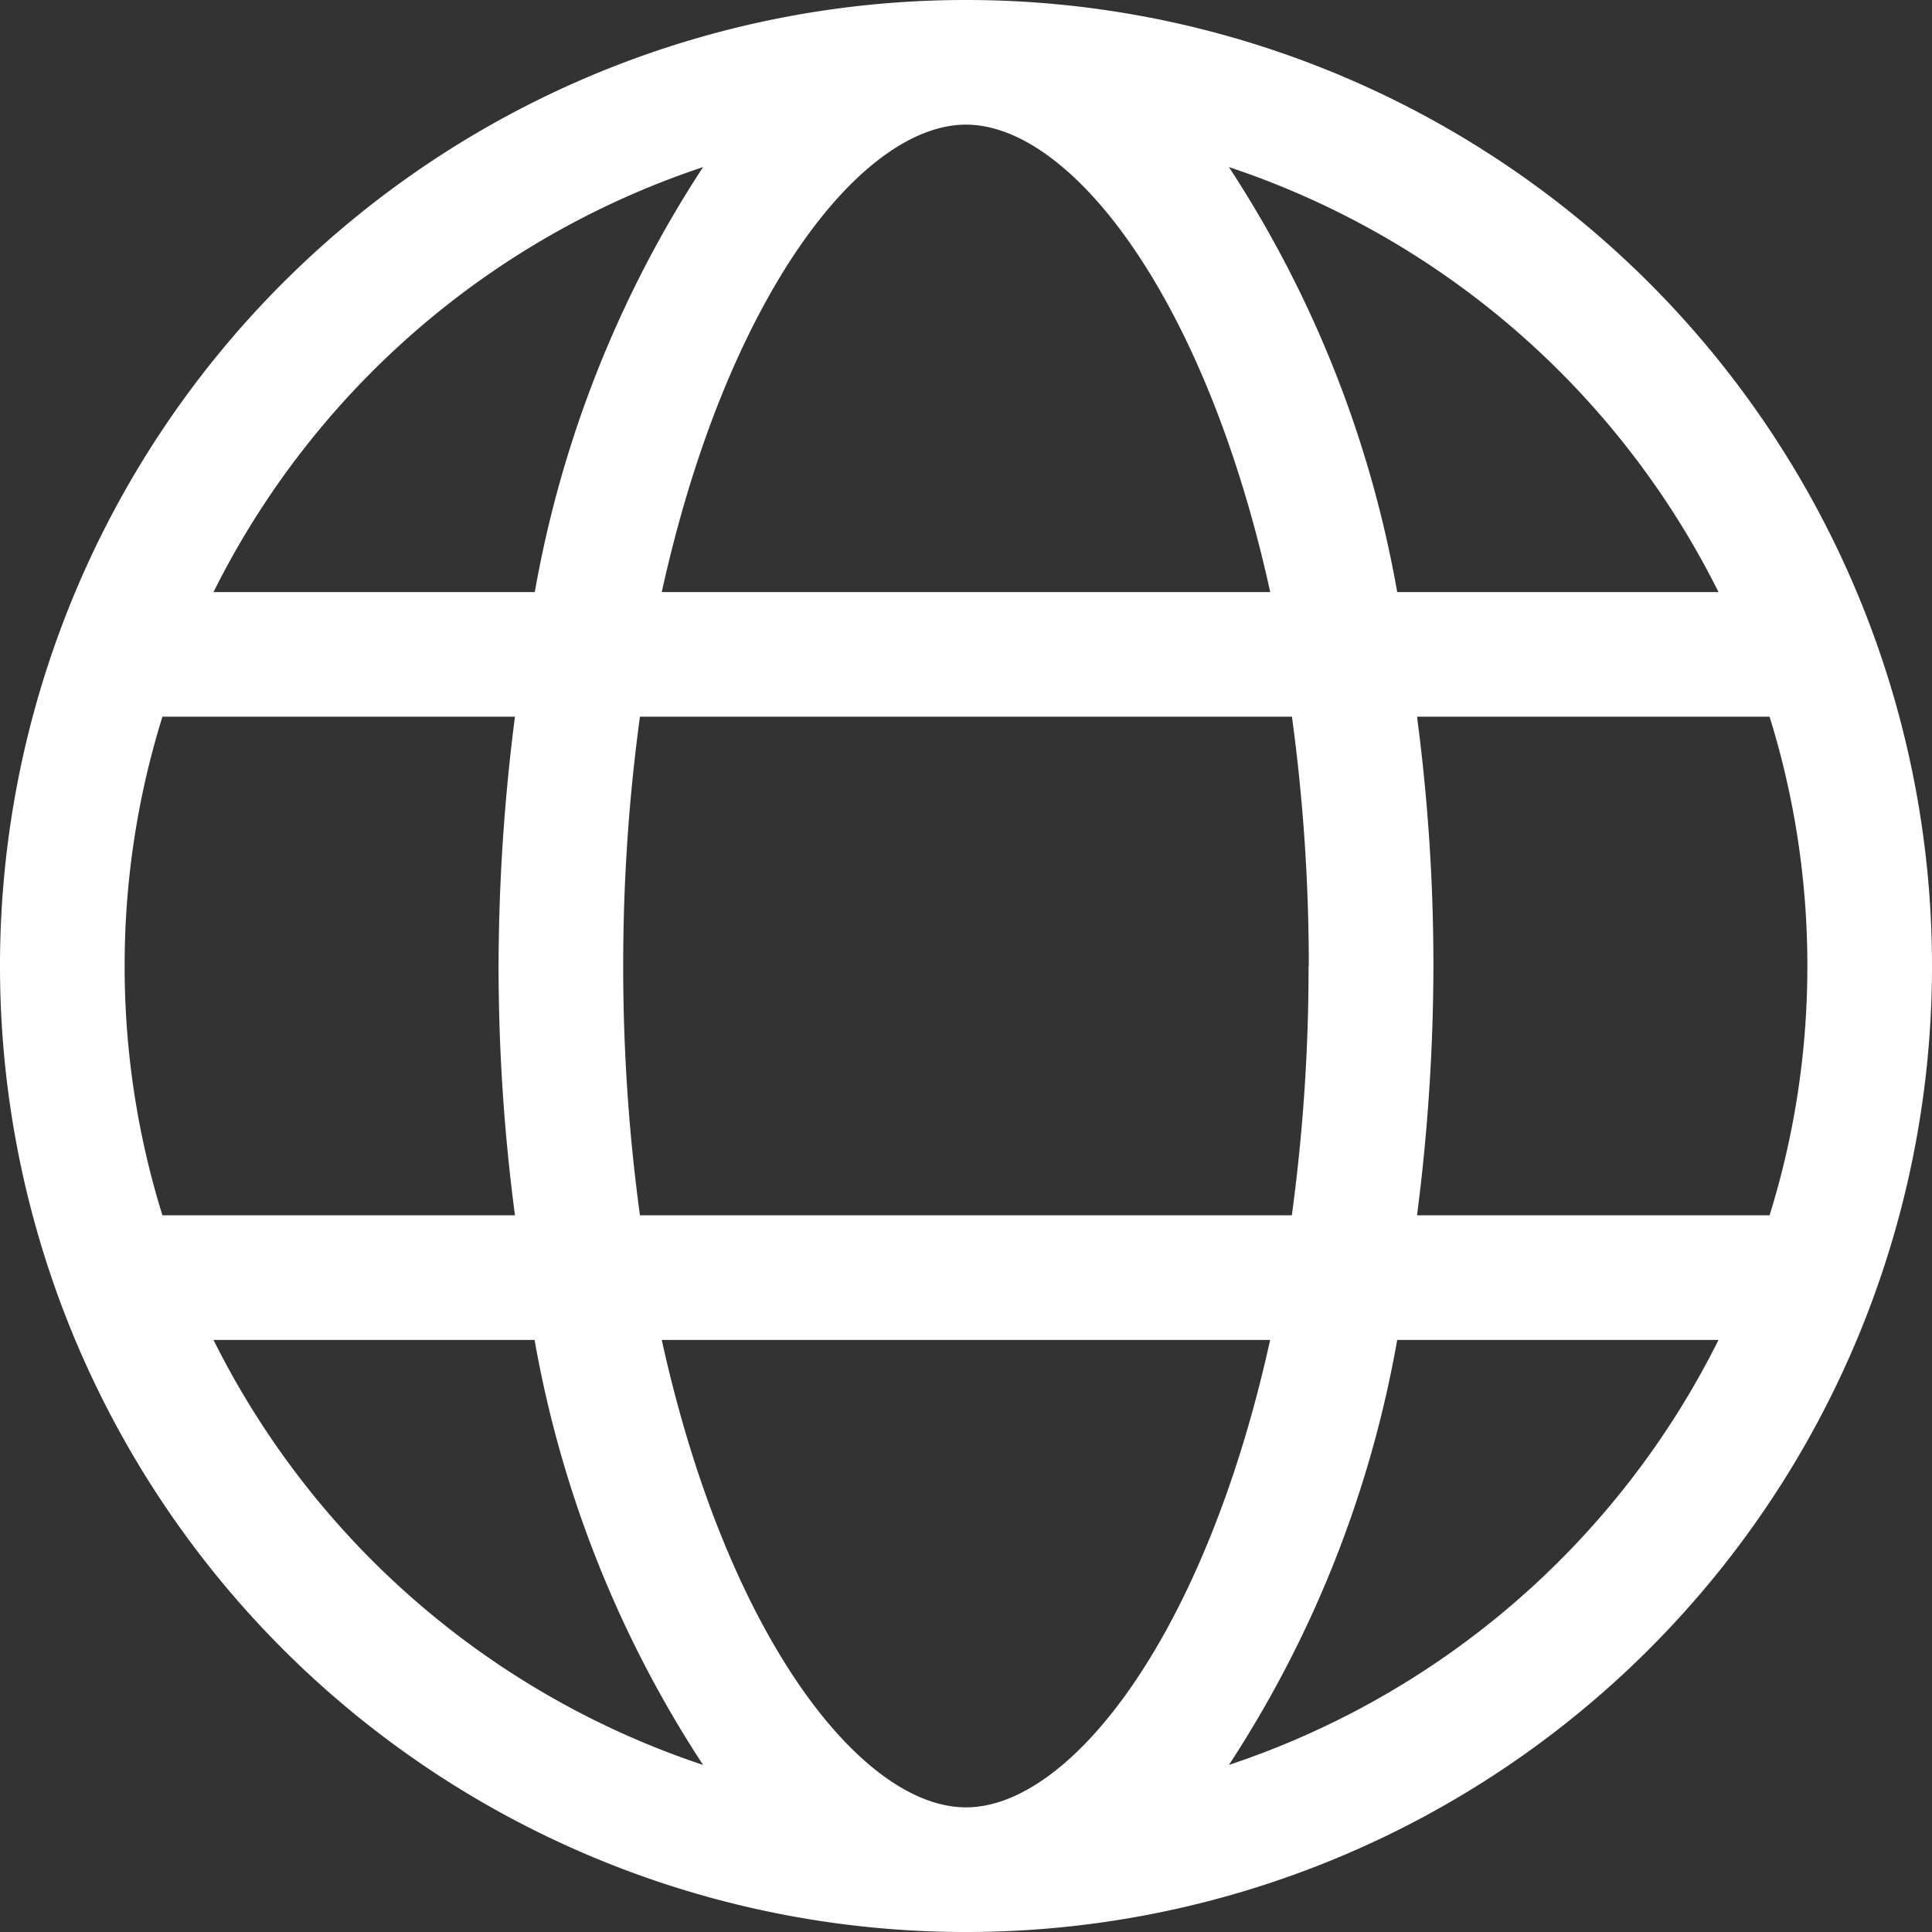
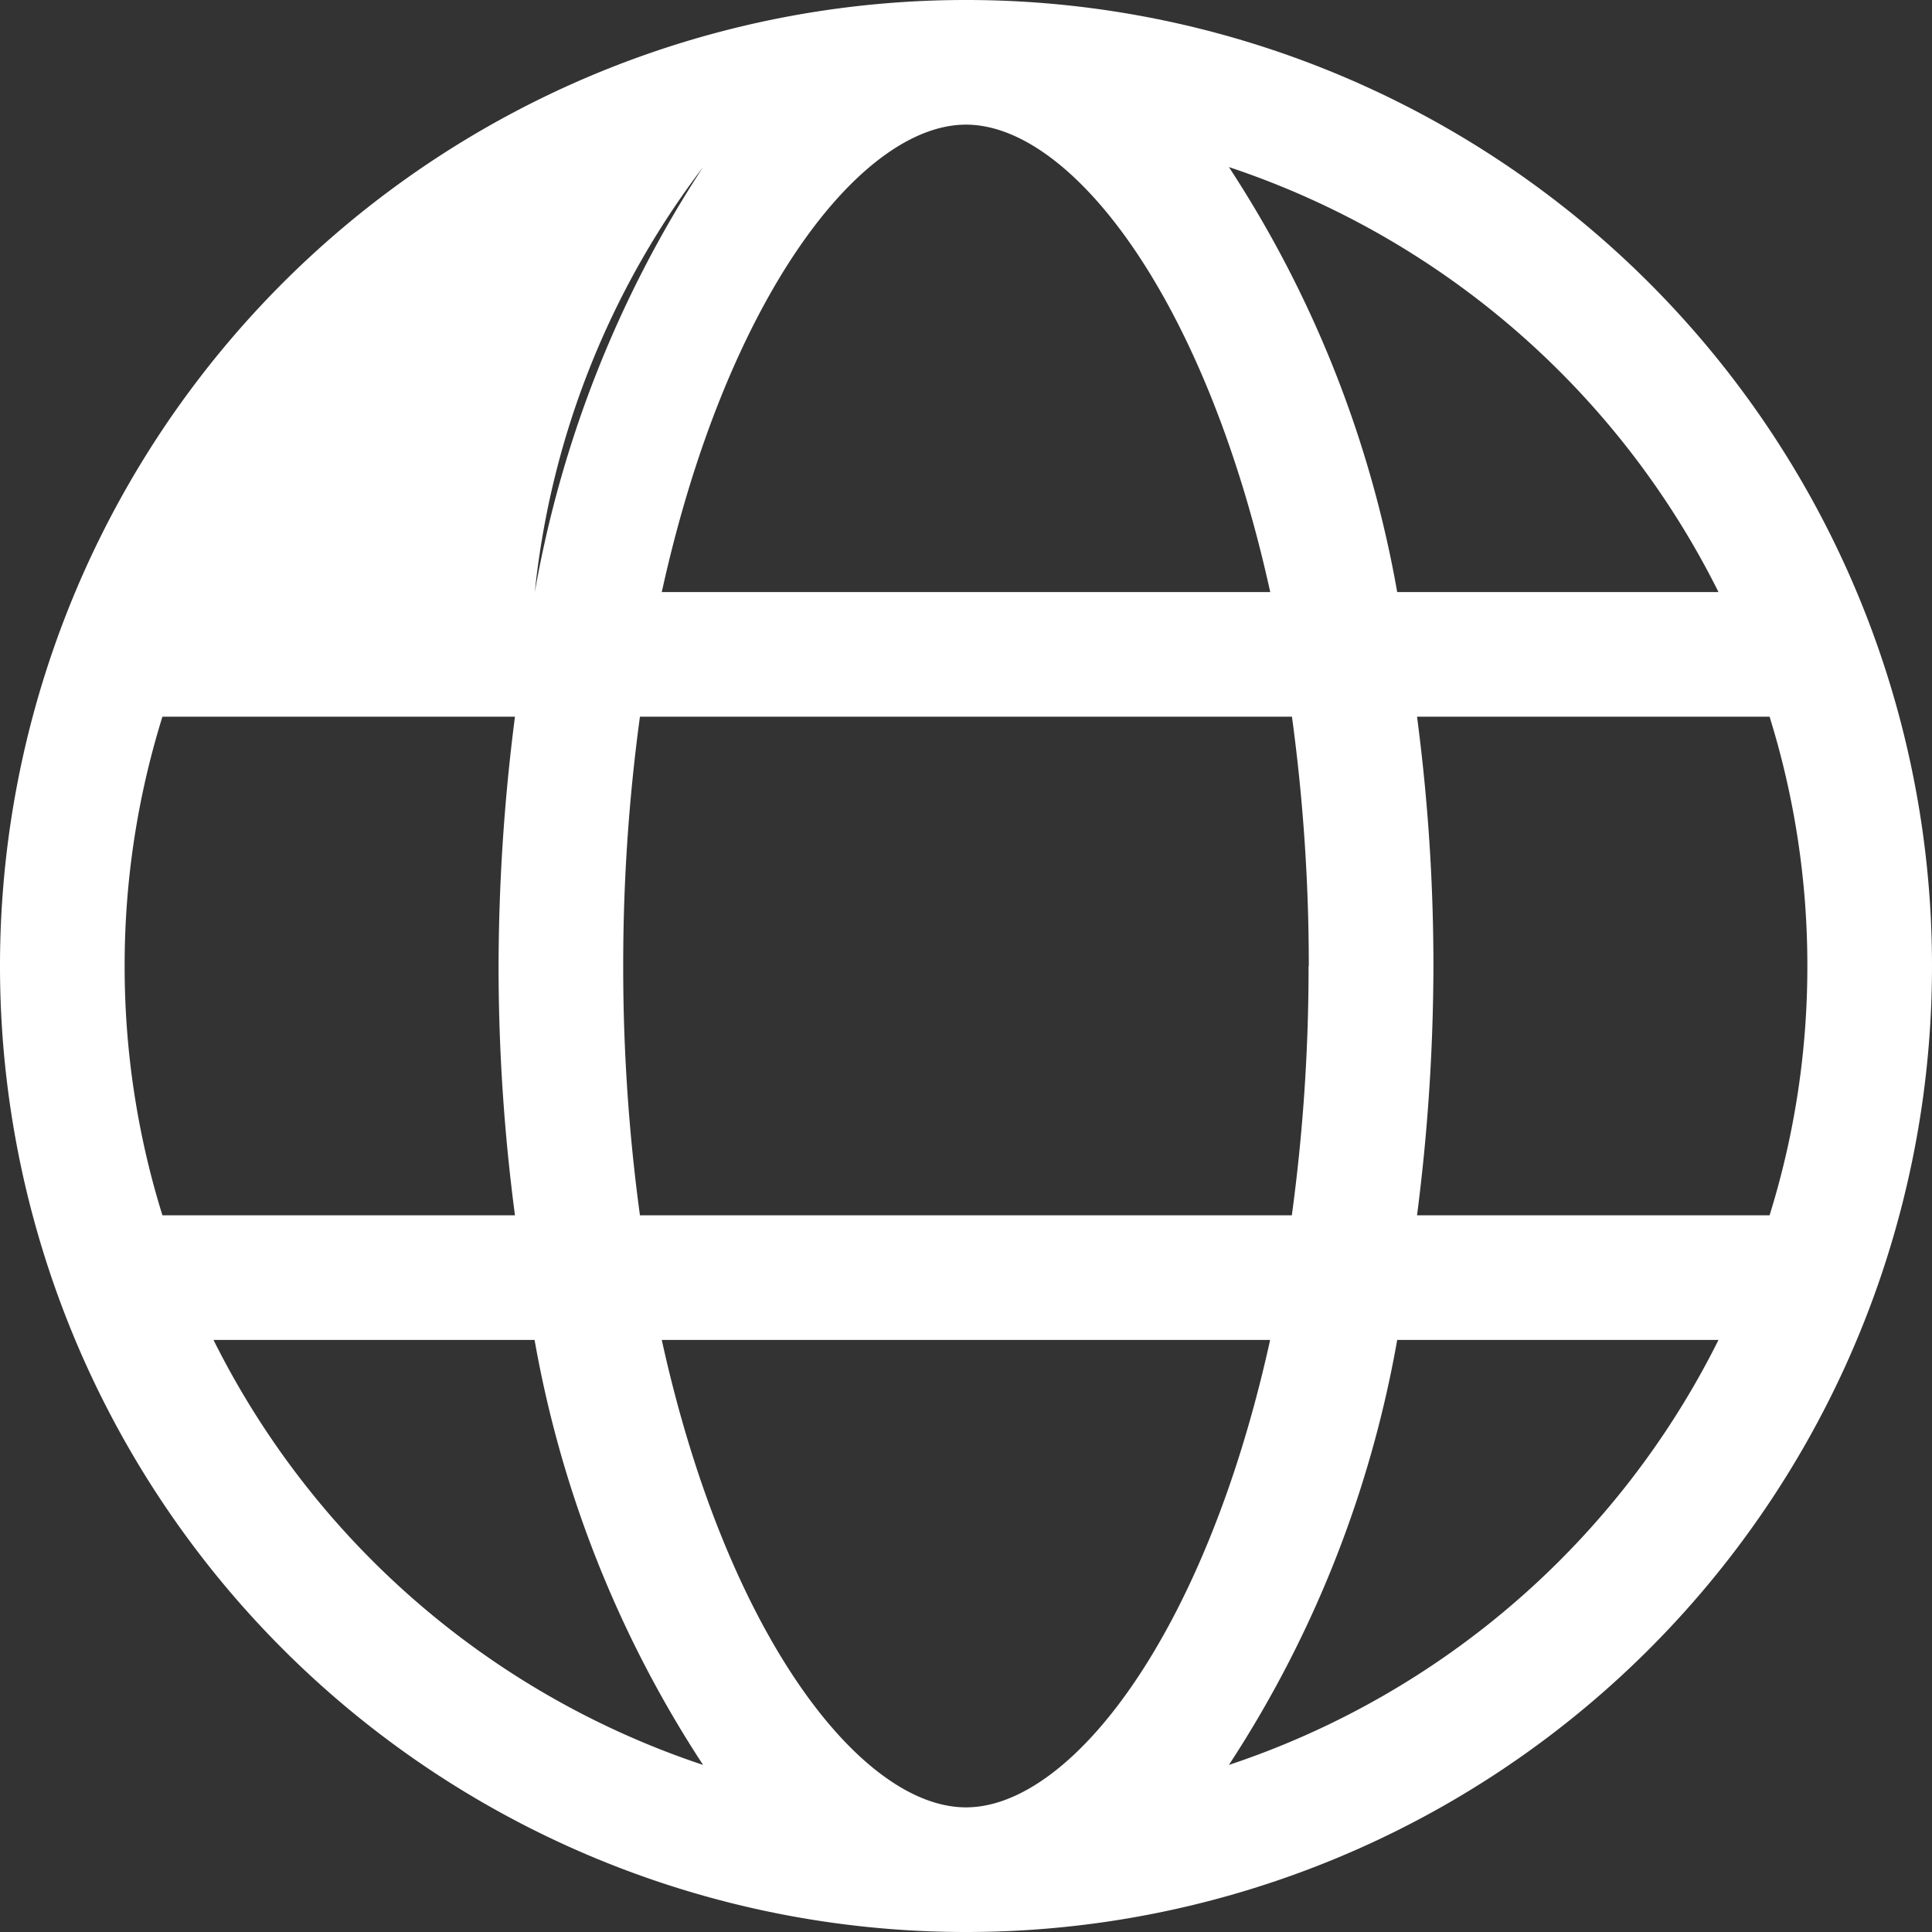
<svg xmlns="http://www.w3.org/2000/svg" width="17.438" height="17.438" viewBox="0 0 17.438 17.438">
  <rect x="0" y="0" width="17.438" height="17.438" fill="#333333" stroke="none" />
-   <path id="icon_jazyk" d="M8.719-15.469A8.717,8.717,0,0,0,0-6.75,8.717,8.717,0,0,0,8.719,1.969,8.717,8.717,0,0,0,17.438-6.75,8.717,8.717,0,0,0,8.719-15.469Zm6.792,5.344h-2.9a10.231,10.231,0,0,0-1.519-3.836A7.627,7.627,0,0,1,15.511-10.125Zm-3.7,3.375a16.615,16.615,0,0,1-.151,2.25H5.776a16.615,16.615,0,0,1-.151-2.25A16.615,16.615,0,0,1,5.776-9h5.885A16.615,16.615,0,0,1,11.813-6.75ZM8.719-14.344c.946,0,2.159,1.55,2.746,4.219H5.973C6.56-12.793,7.773-14.344,8.719-14.344Zm-2.373.383a10.241,10.241,0,0,0-1.519,3.836h-2.9A7.627,7.627,0,0,1,6.346-13.961ZM1.125-6.75A7.546,7.546,0,0,1,1.466-9H4.648A17.825,17.825,0,0,0,4.5-6.75,17.2,17.2,0,0,0,4.648-4.5H1.466A7.546,7.546,0,0,1,1.125-6.75Zm.8,3.375h2.9A10.231,10.231,0,0,0,6.346.461,7.627,7.627,0,0,1,1.927-3.375ZM8.719.844c-.946,0-2.159-1.55-2.746-4.219h5.491C10.877-.707,9.664.844,8.719.844ZM11.092.461a10.241,10.241,0,0,0,1.519-3.836h2.9A7.627,7.627,0,0,1,11.092.461ZM12.79-4.5a17.825,17.825,0,0,0,.148-2.25A17.2,17.2,0,0,0,12.79-9h3.182a7.546,7.546,0,0,1,.341,2.25,7.546,7.546,0,0,1-.341,2.25Z" transform="translate(0 15.469)" fill="#fff" />
+   <path id="icon_jazyk" d="M8.719-15.469A8.717,8.717,0,0,0,0-6.75,8.717,8.717,0,0,0,8.719,1.969,8.717,8.717,0,0,0,17.438-6.75,8.717,8.717,0,0,0,8.719-15.469Zm6.792,5.344h-2.9a10.231,10.231,0,0,0-1.519-3.836A7.627,7.627,0,0,1,15.511-10.125Zm-3.7,3.375a16.615,16.615,0,0,1-.151,2.25H5.776a16.615,16.615,0,0,1-.151-2.25A16.615,16.615,0,0,1,5.776-9h5.885A16.615,16.615,0,0,1,11.813-6.75ZM8.719-14.344c.946,0,2.159,1.55,2.746,4.219H5.973C6.56-12.793,7.773-14.344,8.719-14.344Zm-2.373.383a10.241,10.241,0,0,0-1.519,3.836A7.627,7.627,0,0,1,6.346-13.961ZM1.125-6.75A7.546,7.546,0,0,1,1.466-9H4.648A17.825,17.825,0,0,0,4.5-6.75,17.2,17.2,0,0,0,4.648-4.5H1.466A7.546,7.546,0,0,1,1.125-6.75Zm.8,3.375h2.9A10.231,10.231,0,0,0,6.346.461,7.627,7.627,0,0,1,1.927-3.375ZM8.719.844c-.946,0-2.159-1.55-2.746-4.219h5.491C10.877-.707,9.664.844,8.719.844ZM11.092.461a10.241,10.241,0,0,0,1.519-3.836h2.9A7.627,7.627,0,0,1,11.092.461ZM12.79-4.5a17.825,17.825,0,0,0,.148-2.25A17.2,17.2,0,0,0,12.79-9h3.182a7.546,7.546,0,0,1,.341,2.25,7.546,7.546,0,0,1-.341,2.25Z" transform="translate(0 15.469)" fill="#fff" />
</svg>